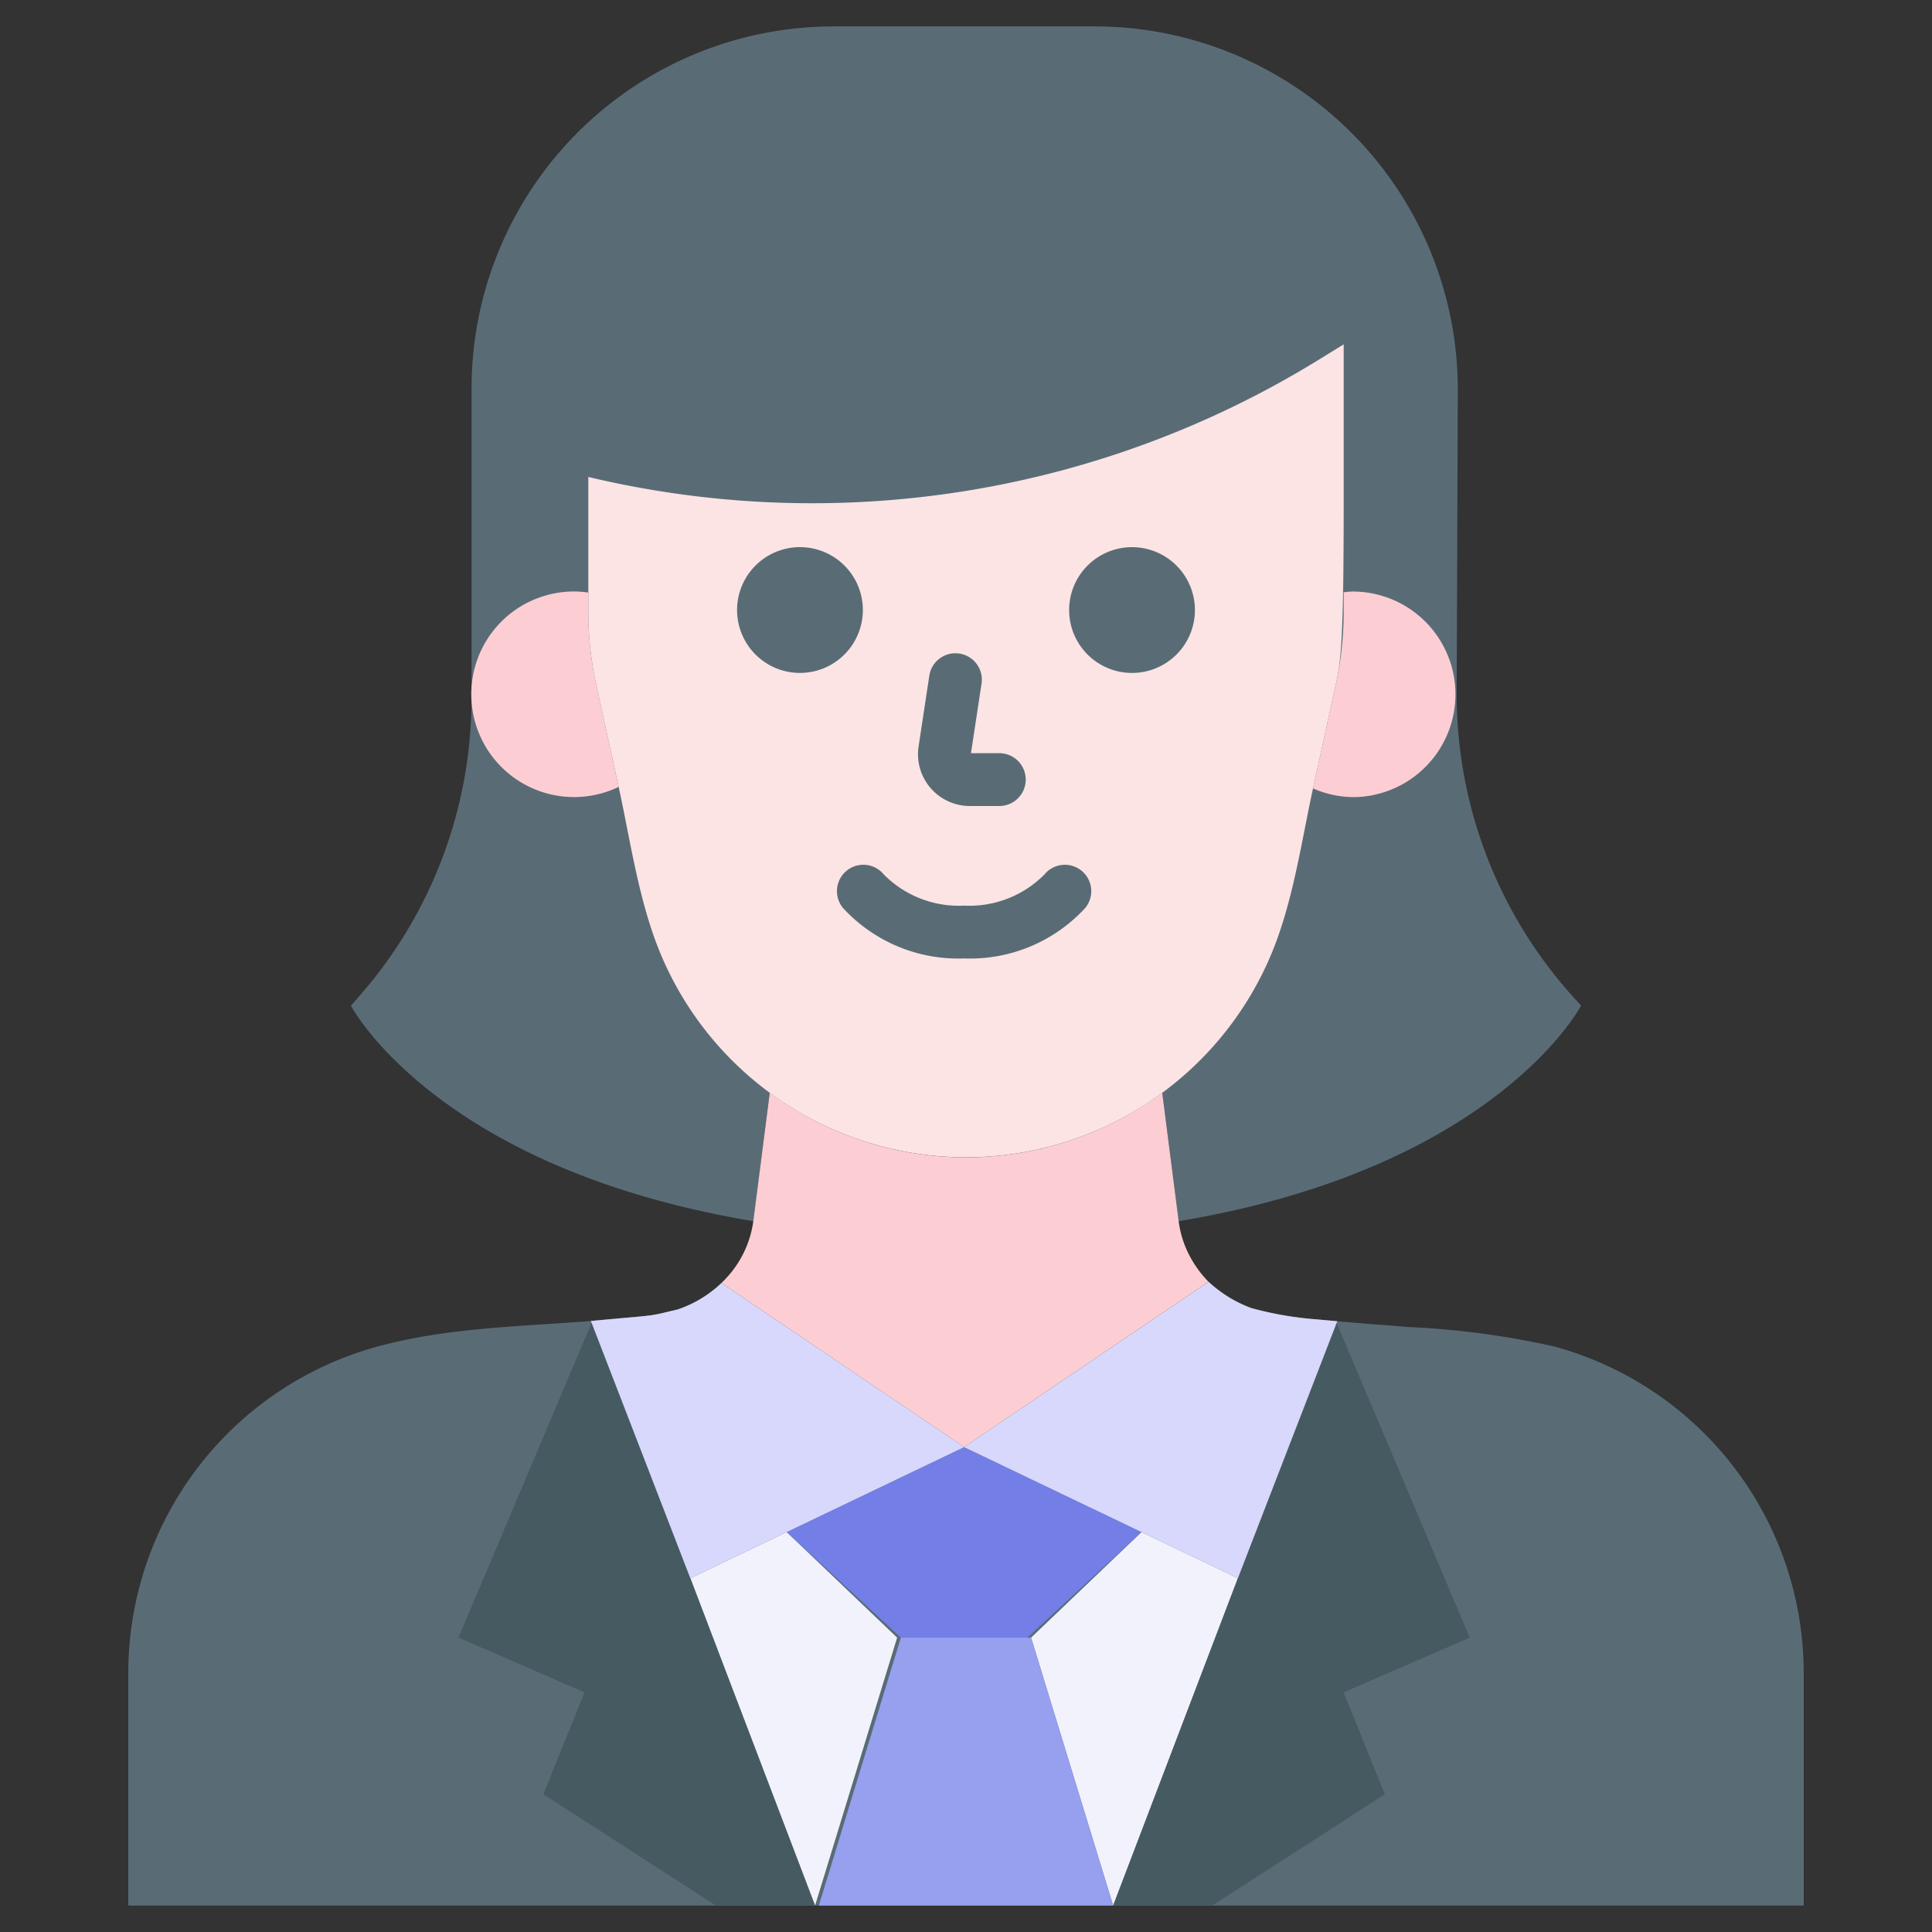
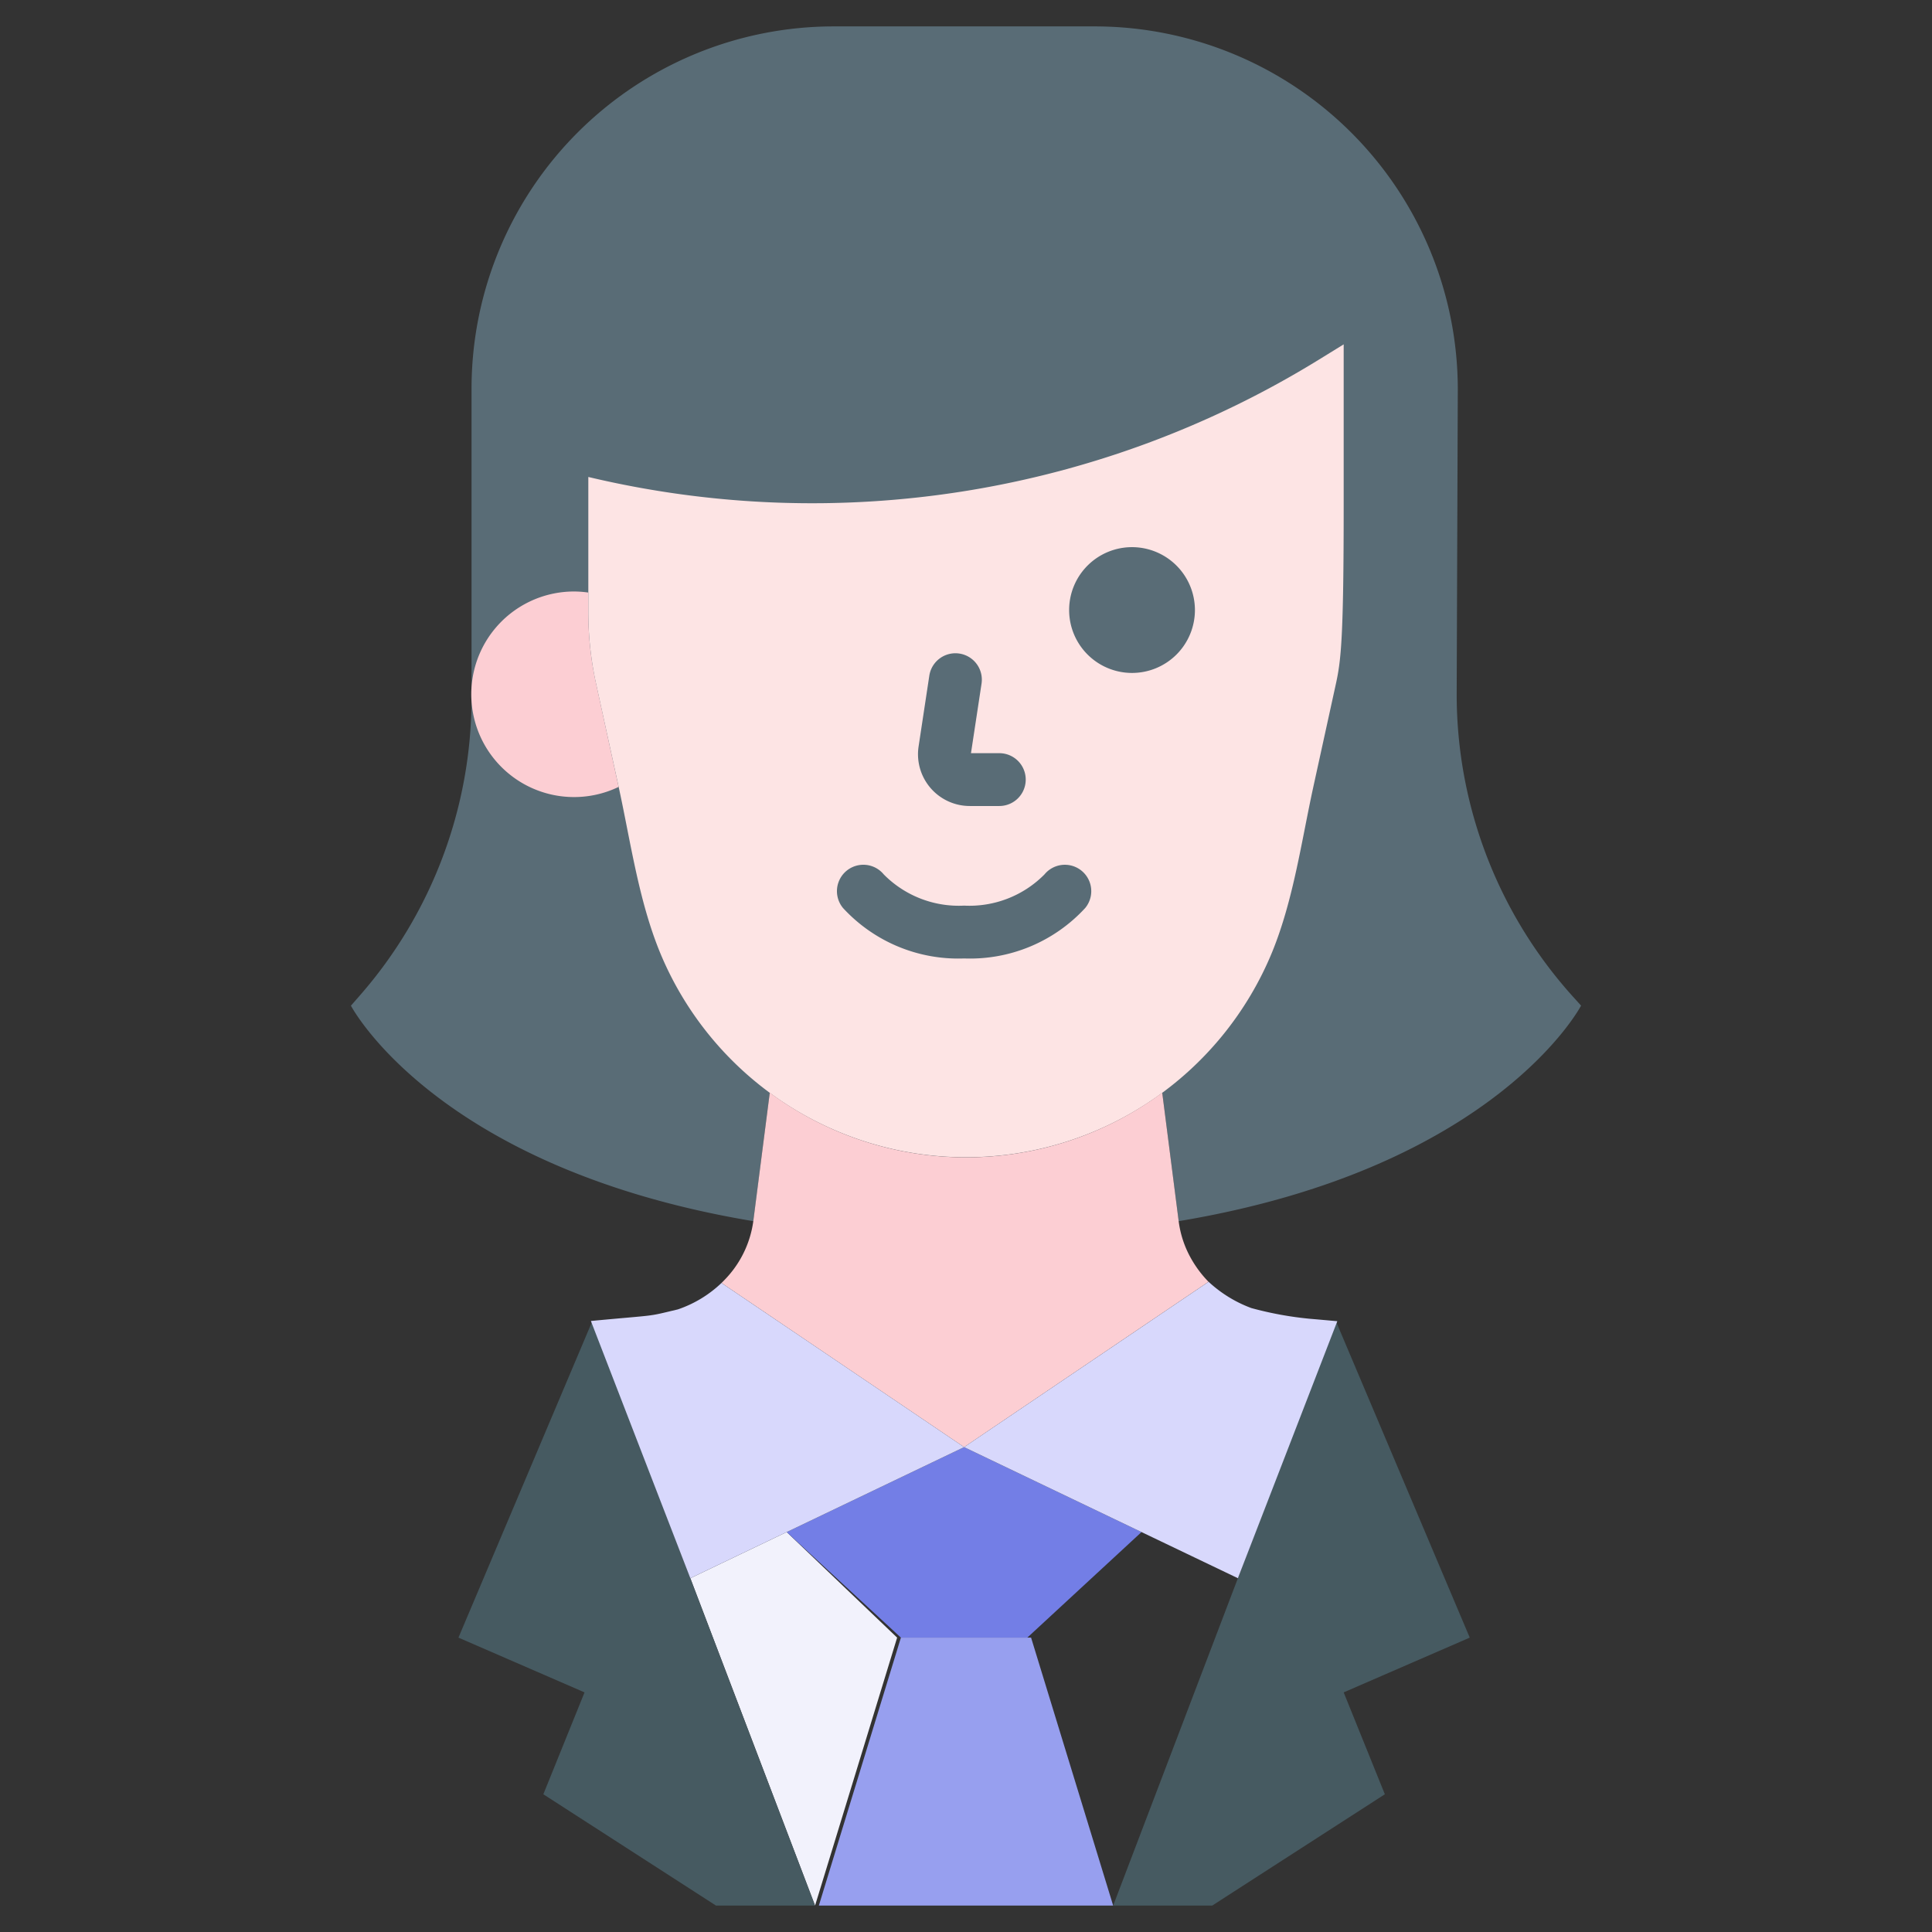
<svg xmlns="http://www.w3.org/2000/svg" height="512" viewBox="0 0 128 128" width="512">
  <rect x="0" y="0" width="128" height="128" fill="#333333" stroke="none" />
  <g>
-     <path d="m103 89.216a54.99 54.99 0 0 0 -9.764-1.3c-1.81-.166-1.363-.083-6.439-.538a22.86 22.86 0 0 1 -3.9-.713 8.505 8.505 0 0 1 -2.828-1.74l-16.195 10.95-16.074-10.875a7.833 7.833 0 0 1 -2.889 1.75c-2.187.52-1.118.326-5.932.783-4.695.36-9.454.445-13.978 1.682a22.421 22.421 0 0 0 -16.501 21.618v15.417h111v-15.417a22.421 22.421 0 0 0 -16.5-21.617z" fill="#596c76" />
-     <path d="m82.014 104.561-6.386-3.058-7.316 6.994 5.438 17.753z" fill="#f2f2fc" />
    <path d="m45.736 104.561 6.386-3.058 7.315 6.994-5.437 17.753z" fill="#f2f2fc" />
    <path d="m104.218 66.036a29.9 29.9 0 0 1 -7.709-20.036l.074-20.251a24.063 24.063 0 0 0 -24.074-24h-17.268a24 24 0 0 0 -24 24v20.511a29.9 29.9 0 0 1 -7.406 19.7l-.585.669s5.618 10.771 26.662 14.277l1.088-8.515a21.855 21.855 0 0 0 26 0l1.088 8.515c21.044-3.506 26.662-14.281 26.662-14.281z" fill="#596c76" />
    <path d="m87.371 23.833a64 64 0 0 1 -48.393 7.767v8.964a22.226 22.226 0 0 0 .5 4.674l1.509 6.891c.788 3.611 1.317 7.465 2.71 10.9a21.929 21.929 0 0 0 40.606 0c1.393-3.437 1.922-7.291 2.709-10.9l1.51-6.891c.331-1.538.5-3.106.5-11.68v-10.743z" fill="#fde4e4" />
    <path d="m39.481 45.242a21.9 21.9 0 0 1 -.505-4.677v-1.307a6.9 6.9 0 0 0 -.926-.07 6.81 6.81 0 1 0 2.935 12.947z" fill="#fcced3" />
    <g fill="#596c76">
      <path d="m64.25 53.4h1.957a1.75 1.75 0 0 0 0-3.5h-1.877l.7-4.608a1.75 1.75 0 1 0 -3.461-.523l-.71 4.686a3.431 3.431 0 0 0 3.391 3.945z" />
-       <path d="m57.167 40.417a4.167 4.167 0 1 0 -4.167 4.166 4.171 4.171 0 0 0 4.167-4.166z" />
+       <path d="m57.167 40.417z" />
      <path d="m75 36.25a4.167 4.167 0 1 0 4.167 4.167 4.171 4.171 0 0 0 -4.167-4.167z" />
      <path d="m69.2 57.931a6.987 6.987 0 0 1 -5.325 2.069 6.987 6.987 0 0 1 -5.326-2.07 1.749 1.749 0 1 0 -2.7 2.224 10.37 10.37 0 0 0 8.026 3.346 10.368 10.368 0 0 0 8.025-3.345 1.749 1.749 0 1 0 -2.7-2.224z" />
    </g>
-     <path d="m89.7 39.188a6.058 6.058 0 0 0 -.678.052v1.328a22.226 22.226 0 0 1 -.5 4.674l-1.51 6.891-.021.1a6.732 6.732 0 0 0 2.709.578 6.81 6.81 0 0 0 0-13.619z" fill="#fcced3" />
    <path d="m63.874 95.875-11.753 5.628 7.566 6.994h8.374l7.567-6.994z" fill="#737ee6" />
    <path d="m73.75 126.25-5.438-17.753h-8.625l-5.437 17.753z" fill="#979fef" />
    <path d="m73.75 126.25 14.755-38.725 8.87 20.972-8.353 3.628 2.728 6.75-11.438 7.375z" fill="#465a61" />
    <path d="m53.999 126.25-14.755-38.725-8.87 20.972 8.353 3.628-2.729 6.75 11.438 7.375z" fill="#465a61" />
    <path d="m80.067 84.921a7.4 7.4 0 0 1 -1.2-1.622 6.741 6.741 0 0 1 -.769-2.332l-1.098-8.576a21.855 21.855 0 0 1 -26 0l-1.1 8.576a6.886 6.886 0 0 1 -1.489 3.373 7.355 7.355 0 0 1 -.611.66l16.074 10.875z" fill="#fcced3" />
    <g fill="#d8d8fc">
      <path d="m44.91 86.751c-2.159.513-1.156.332-5.762.767l6.587 17.043 18.139-8.686-16.074-10.875a7.833 7.833 0 0 1 -2.89 1.751z" />
      <path d="m88.6 87.533c-.511-.045-1.1-.1-1.8-.159a22.86 22.86 0 0 1 -3.9-.713 8.505 8.505 0 0 1 -2.828-1.74l-16.198 10.954 18.14 8.686z" />
    </g>
  </g>
</svg>